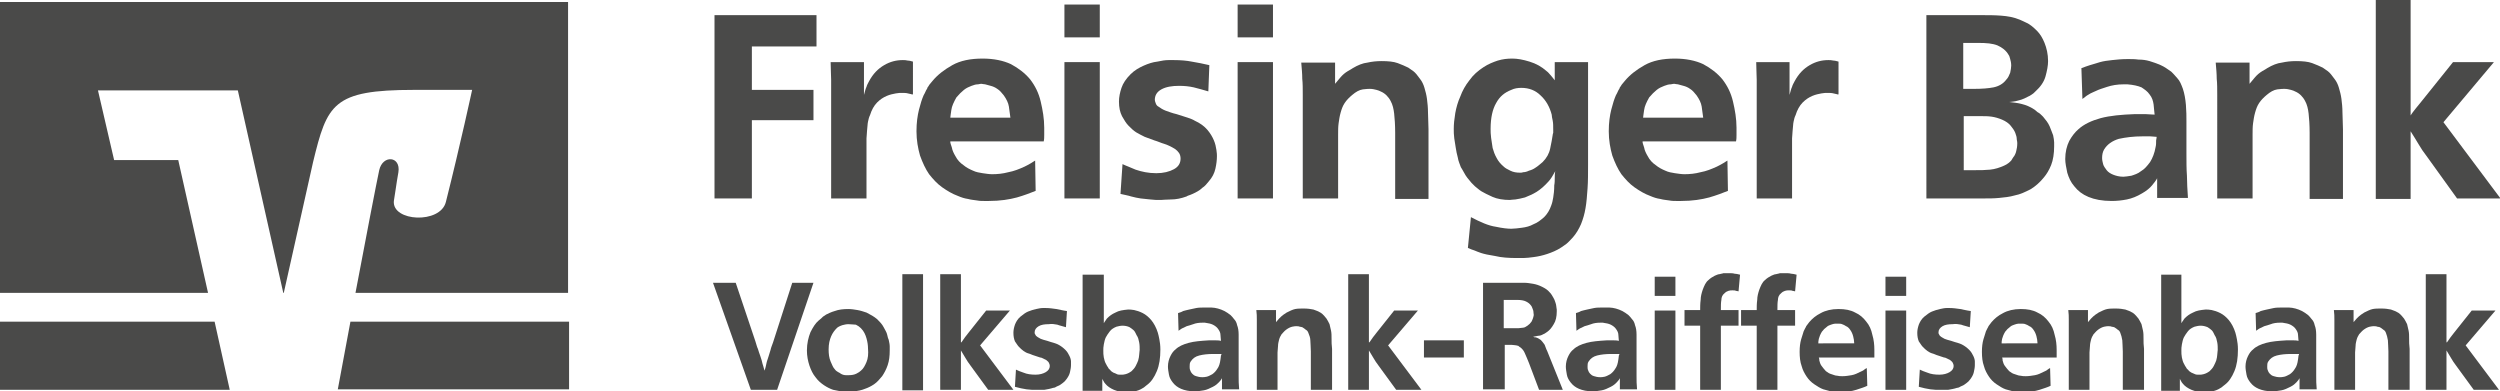
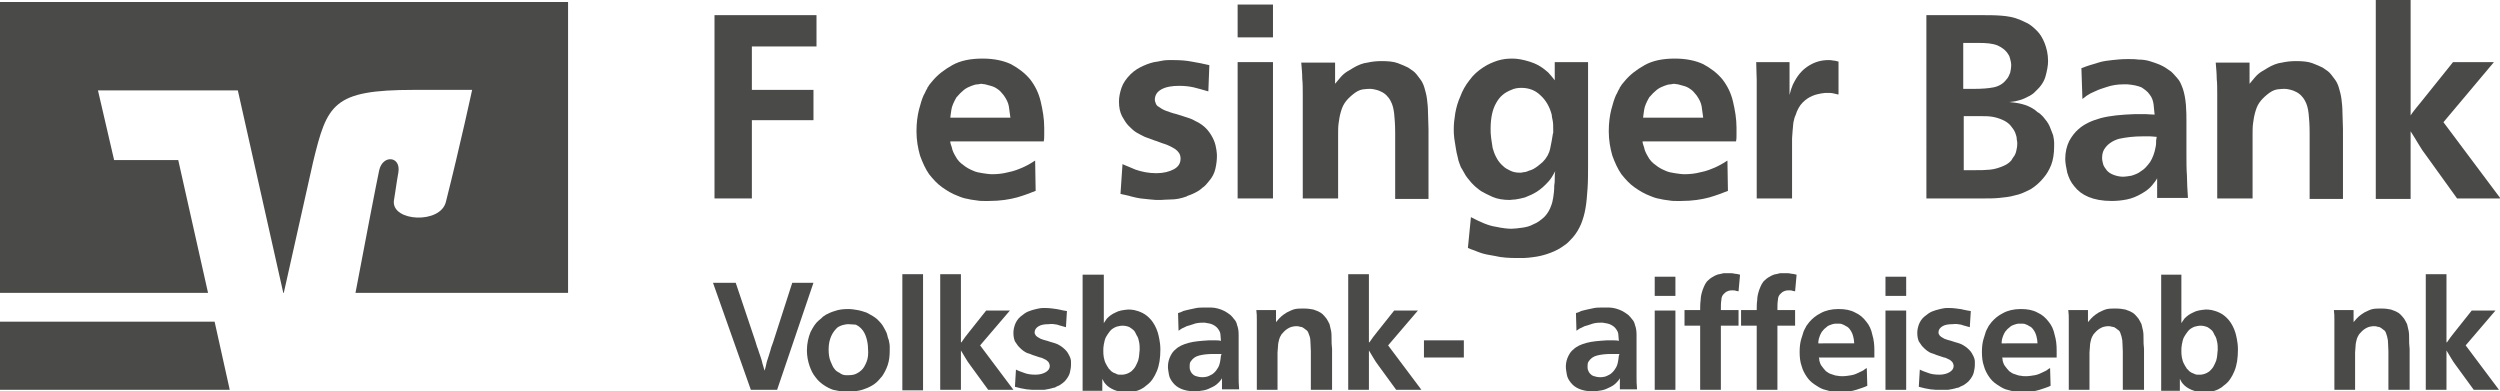
<svg xmlns="http://www.w3.org/2000/svg" x="0px" y="0px" viewBox="0 0 495.1 77.5" style="enable-background:new 0 0 495.1 77.5;" xml:space="preserve">
  <style type="text/css">	.st0{fill:#4A4A49;}	.st1{fill:none;}</style>
  <g id="Ebene_1">
    <polygon class="st0" points="161.7,3 161.7,9.2 148.9,9.2 148.9,17.8 161.1,17.8 161.1,23.8 148.9,23.8 148.9,39.3 141.5,39.3   141.5,3  " />
    <g>
-       <path class="st0" d="M180.6,18.7c-0.2-0.1-0.5-0.1-0.8-0.2c-0.3-0.1-0.8-0.1-1.3-0.1c-0.2,0-0.6,0-1.1,0.1   c-0.5,0.1-1.1,0.2-1.8,0.5c-0.7,0.3-1.3,0.7-1.9,1.3c-0.6,0.6-1.1,1.5-1.4,2.5c-0.2,0.4-0.3,0.8-0.4,1.3c-0.1,0.4-0.1,1.1-0.2,1.9   c0,0.5-0.1,1-0.1,1.4v1.4v10.5h-7v-20c0-1.3,0-2.5,0-3.5c0-1-0.1-2.2-0.1-3.5h6.6v6.5c0.2-0.7,0.3-1.2,0.5-1.6   c0.1-0.4,0.3-0.7,0.5-1.1c0.8-1.5,1.8-2.5,3-3.2c1.2-0.7,2.4-1,3.7-1c0.3,0,0.6,0,1,0.1c0.3,0,0.6,0.1,1,0.2V18.7z" />
      <path class="st0" d="M200.1,23.3c-0.1-0.8-0.2-1.5-0.3-2.2c-0.1-0.7-0.5-1.5-1-2.2c-0.4-0.5-0.8-1-1.3-1.3   c-0.4-0.3-0.9-0.5-1.3-0.6c-0.4-0.1-0.8-0.2-1.1-0.3c-0.3,0-0.6-0.1-0.7-0.1c-0.1,0-0.3,0-0.7,0.1c-0.4,0-0.8,0.1-1.3,0.3   c-0.5,0.2-1,0.4-1.5,0.8c-0.5,0.4-1,0.9-1.5,1.5c-0.5,0.9-0.9,1.7-1,2.5c-0.1,0.8-0.2,1.3-0.2,1.5H200.1z M188.2,28.2   c0,0.1,0.1,0.4,0.3,1c0.1,0.6,0.4,1.2,0.7,1.7c0.4,0.8,1,1.4,1.6,1.8c0.6,0.5,1.2,0.8,1.9,1.1c0.6,0.3,1.3,0.4,1.9,0.5   c0.7,0.1,1.3,0.2,1.9,0.2c1,0,2.1-0.1,3.2-0.4c1.1-0.2,2.1-0.6,3.2-1.1c0.4-0.2,0.8-0.4,1.3-0.7c0.4-0.3,0.7-0.4,0.8-0.5l0.1,6   c-1,0.4-2.3,0.9-3.7,1.3c-1.5,0.4-3.3,0.7-5.6,0.7h-0.9c-0.4,0-0.9,0-1.4-0.1c-0.5-0.1-1.1-0.1-1.8-0.3c-0.7-0.1-1.3-0.3-2-0.6   c-1.1-0.4-2.1-1-3.1-1.7c-1-0.7-1.8-1.6-2.6-2.6c-0.7-1-1.3-2.3-1.8-3.7c-0.4-1.4-0.7-3-0.7-4.8c0-1.7,0.2-3.1,0.5-4.3   c0.3-1.2,0.6-2.1,0.9-2.8c0.2-0.3,0.3-0.6,0.5-1c0.2-0.3,0.3-0.5,0.3-0.6c0.2-0.2,0.3-0.5,0.5-0.7c0.2-0.2,0.3-0.4,0.5-0.6   c1-1.2,2.3-2.2,3.9-3.1s3.6-1.3,6-1.3c2.2,0,4.1,0.4,5.6,1.1c1.5,0.8,2.8,1.8,3.8,3c1,1.3,1.7,2.7,2.1,4.4   c0.4,1.7,0.7,3.4,0.7,5.2v1.4c0,0.4,0,0.9-0.1,1.3H188.2z" />
-       <path class="st0" d="M217.8,39.3h-7V12.3h7V39.3z M217.8,7.4h-7V0.9h7V7.4z" />
      <path class="st0" d="M239.3,18.1c-1.1-0.3-2-0.6-2.9-0.8c-0.9-0.2-1.8-0.3-2.9-0.3c-1.4,0-2.6,0.2-3.5,0.7   c-0.9,0.5-1.3,1.2-1.3,2.1c0,0.2,0.1,0.4,0.2,0.7c0.1,0.3,0.3,0.5,0.5,0.6c0.4,0.3,0.9,0.6,1.4,0.8c0.6,0.2,1.3,0.5,2.2,0.7   c0.9,0.3,1.6,0.5,2.2,0.7c0.6,0.2,1.1,0.4,1.4,0.6c1.1,0.5,1.9,1.1,2.5,1.8c0.6,0.7,1,1.4,1.3,2.1c0.3,0.7,0.4,1.3,0.5,1.9   c0.1,0.6,0.1,1,0.1,1.2c0,0.8-0.1,1.6-0.3,2.5c-0.2,0.9-0.6,1.7-1.3,2.5c-0.4,0.5-0.8,1-1.3,1.3c-0.4,0.4-0.9,0.7-1.3,0.9   c-0.4,0.2-0.8,0.4-1.1,0.5c-0.3,0.1-0.6,0.2-0.7,0.3c-1.1,0.4-2.1,0.6-3.1,0.6c-1,0-1.7,0.1-2,0.1c-0.8,0-1.4,0-2.1-0.1   c-0.6-0.1-1.3-0.1-1.9-0.2c-0.6-0.1-1.2-0.2-1.9-0.4c-0.6-0.2-1.3-0.3-2.1-0.5l0.4-5.9c0.6,0.3,1.5,0.6,2.6,1.1   c1.2,0.4,2.5,0.7,4.1,0.7c1.4,0,2.6-0.3,3.5-0.8c0.9-0.5,1.3-1.2,1.3-2.1c0-0.4-0.1-0.8-0.3-1.1c-0.2-0.3-0.5-0.6-0.8-0.8   c-0.3-0.2-0.7-0.4-1.1-0.6c-0.4-0.2-0.7-0.3-1-0.4c-0.7-0.2-1.3-0.5-2-0.7c-0.6-0.2-1.3-0.5-1.9-0.7c-0.6-0.3-1.2-0.6-1.7-0.9   c-0.5-0.3-1-0.8-1.5-1.3c-0.5-0.5-0.9-1.2-1.3-1.9c-0.4-0.8-0.6-1.7-0.6-2.9c0-0.9,0.2-1.8,0.5-2.7c0.3-0.9,0.9-1.8,1.8-2.7   c0.8-0.8,1.7-1.3,2.6-1.7c0.9-0.4,1.8-0.7,2.7-0.8c0.9-0.2,1.6-0.3,2.2-0.3c0.6,0,1,0,1.1,0c1.3,0,2.5,0.1,3.5,0.3   c1.1,0.2,2.3,0.4,3.5,0.7L239.3,18.1z" />
      <path class="st0" d="M252.1,39.3h-7V12.3h7V39.3z M252.1,7.4h-7V0.9h7V7.4z" />
      <path class="st0" d="M276.3,39.3v-13c0-1.6-0.1-2.9-0.2-3.8c-0.1-0.9-0.3-1.8-0.7-2.5c-0.2-0.4-0.5-0.8-0.8-1.1   c-0.3-0.3-0.7-0.6-1.2-0.8c-0.2-0.1-0.4-0.2-0.8-0.3c-0.4-0.1-0.8-0.2-1.3-0.2c-0.2,0-0.7,0-1.4,0.1c-0.7,0.1-1.4,0.5-2.1,1.1   c-0.6,0.5-1.1,1-1.5,1.6c-0.4,0.6-0.6,1.2-0.8,1.9c-0.2,0.7-0.3,1.4-0.4,2.1c-0.1,0.7-0.1,1.5-0.1,2.3v12.6h-7V18.8   c0-1.2,0-2.3-0.1-3.2c0-1-0.1-2-0.2-3.2h6.7v4.2c0.3-0.4,0.7-0.8,1-1.2c0.5-0.6,1-1,1.5-1.3c0.5-0.3,0.9-0.5,1-0.6   c1-0.6,2-1,2.9-1.1c0.9-0.2,1.8-0.3,2.8-0.3c1.3,0,2.4,0.1,3.2,0.4c0.8,0.3,1.5,0.6,2.1,0.9c0.3,0.2,0.6,0.4,1,0.7   c0.4,0.3,0.8,0.8,1.3,1.5c0.4,0.5,0.7,1.1,0.9,1.8c0.2,0.7,0.4,1.4,0.5,2.2c0.1,0.8,0.2,1.7,0.2,2.7c0,1,0.1,2.1,0.1,3.3v13.8   H276.3z" />
      <path class="st0" d="M301.3,17.4c-0.7,0-1.4,0.1-2,0.4c-1.3,0.5-2.3,1.3-3,2.6c-0.7,1.2-1.1,2.9-1.1,5.1c0,0.5,0,1.1,0.1,1.8   c0.1,0.7,0.2,1.3,0.3,2c0.2,0.7,0.4,1.3,0.8,2c0.3,0.6,0.8,1.2,1.4,1.7c0.3,0.3,0.7,0.5,1.3,0.8c0.6,0.3,1.2,0.4,2,0.4   c0.1,0,0.3,0,0.6-0.1c0.3,0,0.7-0.1,1.1-0.3c0.4-0.1,0.9-0.3,1.3-0.6c0.5-0.3,0.9-0.7,1.4-1.1c0.8-0.8,1.3-1.7,1.5-2.7   c0.2-1,0.4-1.9,0.5-2.7c0-0.2,0.1-0.3,0.1-0.4v-0.5c0-0.8,0-1.4-0.1-1.9c-0.1-0.5-0.2-0.9-0.2-1.2c-0.4-1.5-1.1-2.8-2.2-3.8   C304.1,17.9,302.8,17.4,301.3,17.4 M307.8,12.3h6.7v20.2c0,1.8,0,3.4-0.1,4.8c-0.1,1.4-0.2,2.8-0.4,3.9c-0.2,1.2-0.5,2.2-0.9,3.2   c-0.4,0.9-0.9,1.8-1.6,2.6c-0.5,0.5-0.9,1-1.3,1.3c-0.4,0.3-0.7,0.5-1,0.7c-0.9,0.6-1.9,1-2.8,1.3c-0.9,0.3-1.8,0.5-2.6,0.6   c-0.8,0.1-1.5,0.2-2.1,0.2c-0.6,0-1,0-1.3,0c-1.6,0-3.1-0.1-4.3-0.4c-1.3-0.2-2.2-0.4-2.8-0.6c-0.5-0.2-0.9-0.3-1.3-0.5   c-0.4-0.1-0.8-0.3-1.3-0.5l0.6-6.1c1.9,1,3.5,1.7,4.9,1.9c1.4,0.3,2.4,0.4,3.1,0.4c0.6,0,1.3-0.1,2.1-0.2c0.8-0.1,1.6-0.3,2.3-0.7   c0.8-0.3,1.4-0.8,2.1-1.4c0.6-0.6,1.1-1.4,1.4-2.3c0.2-0.5,0.3-1,0.4-1.6c0.1-0.6,0.2-1.4,0.2-2.4c0.1-0.5,0.1-1,0.1-1.4   c0-0.4,0-0.9,0.1-1.4c-0.3,0.5-0.5,0.9-0.7,1.2c-0.2,0.3-0.4,0.6-0.6,0.8c-0.8,0.9-1.6,1.6-2.4,2.1c-0.8,0.5-1.6,0.8-2.3,1.1   c-0.7,0.2-1.3,0.3-1.9,0.4c-0.5,0-0.9,0.1-1.1,0.1c-1.3,0-2.5-0.2-3.4-0.6c-0.9-0.4-1.7-0.8-2.2-1.1c-0.5-0.3-0.9-0.7-1.3-1   c-0.3-0.3-0.6-0.6-0.7-0.7c-0.6-0.7-1.1-1.3-1.4-1.9c-0.3-0.6-0.6-1-0.7-1.2c-0.2-0.6-0.5-1.2-0.6-1.9c-0.2-0.7-0.3-1.3-0.4-1.9   c-0.1-0.6-0.2-1.2-0.3-1.9c-0.1-0.7-0.1-1.3-0.1-1.9c0-0.9,0.1-1.9,0.3-3.1c0.2-1.1,0.5-2.2,1-3.3c0.4-1.1,1-2.2,1.8-3.2   c0.7-1,1.7-1.9,2.8-2.6c0.9-0.6,1.9-1,2.8-1.3c1-0.3,1.9-0.4,2.9-0.4c1,0,2.1,0.2,3.4,0.6c1.3,0.4,2.4,1,3.4,1.9   c0.3,0.2,0.5,0.5,0.7,0.7c0.2,0.2,0.5,0.6,0.9,1.1V12.3z" />
      <path class="st0" d="M337.3,23.3c-0.1-0.8-0.2-1.5-0.3-2.2c-0.1-0.7-0.5-1.5-1-2.2c-0.4-0.5-0.8-1-1.3-1.3   c-0.4-0.3-0.9-0.5-1.3-0.6c-0.4-0.1-0.8-0.2-1.1-0.3c-0.3,0-0.6-0.1-0.7-0.1c-0.1,0-0.3,0-0.7,0.1c-0.4,0-0.8,0.1-1.3,0.3   c-0.5,0.2-1,0.4-1.5,0.8c-0.5,0.4-1,0.9-1.5,1.5c-0.5,0.9-0.9,1.7-1,2.5c-0.1,0.8-0.2,1.3-0.2,1.5H337.3z M325.3,28.2   c0,0.1,0.1,0.4,0.3,1c0.1,0.6,0.4,1.2,0.7,1.7c0.4,0.8,1,1.4,1.6,1.8c0.6,0.5,1.2,0.8,1.9,1.1c0.6,0.3,1.3,0.4,1.9,0.5   c0.7,0.1,1.3,0.2,1.9,0.2c1,0,2.1-0.1,3.2-0.4c1.1-0.2,2.1-0.6,3.2-1.1c0.4-0.2,0.8-0.4,1.3-0.7c0.4-0.3,0.7-0.4,0.8-0.5l0.1,6   c-1,0.4-2.3,0.9-3.7,1.3c-1.5,0.4-3.3,0.7-5.6,0.7h-0.9c-0.4,0-0.9,0-1.4-0.1c-0.5-0.1-1.1-0.1-1.8-0.3c-0.7-0.1-1.3-0.3-2-0.6   c-1.1-0.4-2.1-1-3.1-1.7c-1-0.7-1.8-1.6-2.6-2.6c-0.7-1-1.3-2.3-1.8-3.7c-0.4-1.4-0.7-3-0.7-4.8c0-1.7,0.2-3.1,0.5-4.3   c0.3-1.2,0.6-2.1,0.9-2.8c0.2-0.3,0.3-0.6,0.5-1c0.2-0.3,0.3-0.5,0.3-0.6c0.2-0.2,0.3-0.5,0.5-0.7c0.2-0.2,0.3-0.4,0.5-0.6   c1-1.2,2.3-2.2,3.9-3.1c1.6-0.9,3.6-1.3,6-1.3c2.2,0,4.1,0.4,5.6,1.1c1.5,0.8,2.8,1.8,3.8,3c1,1.3,1.7,2.7,2.1,4.4   c0.4,1.7,0.7,3.4,0.7,5.2v1.4c0,0.4,0,0.9-0.1,1.3H325.3z" />
      <path class="st0" d="M363.9,18.7c-0.2-0.1-0.5-0.1-0.8-0.2c-0.3-0.1-0.8-0.1-1.3-0.1c-0.2,0-0.6,0-1.1,0.1   c-0.5,0.1-1.1,0.2-1.8,0.5c-0.7,0.3-1.3,0.7-1.9,1.3c-0.6,0.6-1.1,1.5-1.4,2.5c-0.2,0.4-0.3,0.8-0.4,1.3c-0.1,0.4-0.1,1.1-0.2,1.9   c0,0.5-0.1,1-0.1,1.4v1.4v10.5h-7v-20c0-1.3,0-2.5,0-3.5c0-1-0.1-2.2-0.1-3.5h6.6v6.5c0.2-0.7,0.3-1.2,0.5-1.6   c0.1-0.4,0.3-0.7,0.5-1.1c0.8-1.5,1.8-2.5,3-3.2c1.2-0.7,2.4-1,3.7-1c0.3,0,0.6,0,1,0.1c0.3,0,0.6,0.1,1,0.2V18.7z" />
      <path class="st0" d="M388.7,33.7c0.4,0,0.7,0,1.1,0c0.3,0,0.7,0,1.1,0h0.4c0.9,0,1.8,0,2.8-0.1c1-0.1,1.9-0.4,2.8-0.8   c0.7-0.3,1.1-0.7,1.4-1c0.2-0.3,0.4-0.7,0.6-0.9c0.1-0.2,0.3-0.5,0.4-1c0.1-0.4,0.2-0.9,0.2-1.5c0-0.1,0-0.4-0.1-0.8   c0-0.4-0.1-0.8-0.3-1.3c-0.2-0.5-0.5-0.9-0.9-1.4c-0.4-0.5-1-0.9-1.7-1.2c-0.7-0.3-1.4-0.5-2.1-0.6c-0.7-0.1-1.4-0.1-2.1-0.1h-3.4   V33.7z M388.7,17.6c0.4,0,0.7,0,1.1,0c0.3,0,0.7,0,1.1,0c1.6,0,2.9-0.1,3.9-0.3c1-0.2,1.9-0.7,2.5-1.5c0.4-0.4,0.6-0.9,0.8-1.4   c0.1-0.5,0.2-1,0.2-1.4c0-0.5-0.1-1-0.2-1.3c-0.1-0.4-0.2-0.7-0.3-0.8c-0.5-0.9-1.3-1.5-2.2-1.9c-1-0.4-2.2-0.5-3.8-0.5   c-0.5,0-1,0-1.5,0c-0.4,0-0.9,0-1.5,0V17.6z M392.6,3c1.2,0,2.4,0,3.7,0.1c1.3,0.1,2.5,0.3,3.7,0.8c0.2,0.1,0.7,0.3,1.3,0.6   c0.7,0.3,1.4,0.9,2.1,1.6c0.6,0.6,1.1,1.4,1.5,2.4c0.4,1,0.7,2.2,0.7,3.6c0,0.9-0.2,1.9-0.5,3c-0.3,1.1-1,2.1-2,3   c-0.3,0.3-0.5,0.5-0.7,0.6c-0.2,0.1-0.4,0.3-0.7,0.4c-0.2,0.1-0.4,0.2-0.8,0.4c-0.4,0.2-0.8,0.3-1.2,0.4c-0.4,0.1-0.7,0.2-0.9,0.2   c-0.2,0-0.5,0.1-0.9,0.1c0.9,0.1,1.8,0.2,2.5,0.4c0.8,0.2,1.6,0.5,2.5,1.1c0.1,0.1,0.3,0.2,0.6,0.5c0.4,0.2,0.7,0.5,1.1,0.9   c0.5,0.6,1,1.2,1.3,1.9c0.3,0.7,0.5,1.3,0.7,1.8c0.1,0.5,0.2,1,0.2,1.4c0,0.4,0,0.7,0,0.8c0,1.4-0.2,2.7-0.6,3.7   c-0.4,1-0.9,1.8-1.4,2.4c-0.8,1-1.7,1.8-2.7,2.4c-1,0.5-2,1-3.1,1.2c-1,0.3-2.1,0.4-3.1,0.5c-1,0.1-2,0.1-2.8,0.1h-11.6V3H392.6z" />
      <path class="st0" d="M427.1,27.1c-0.4,0-0.9-0.1-1.3-0.1c-0.4,0-0.9,0-1.4,0c-1.9,0-3.4,0.2-4.8,0.5c-1.3,0.4-2.3,1.1-2.9,2.1   c-0.3,0.5-0.4,1.1-0.4,1.7c0,0.4,0.1,0.8,0.2,1.2c0.1,0.4,0.4,0.8,0.7,1.2c0.3,0.4,0.8,0.7,1.3,0.9c0.5,0.2,1.2,0.4,2,0.4   c0.4,0,0.9-0.1,1.6-0.2c0.6-0.2,1.3-0.4,1.9-0.9c0.7-0.4,1.2-1,1.8-1.8c0.5-0.8,0.9-1.8,1.1-3c0.1-0.4,0.1-0.8,0.1-1.3   C427.1,27.4,427.1,27.1,427.1,27.1 M427.2,39.3v-4c-0.2,0.4-0.5,0.8-1,1.4c-0.4,0.5-1.1,1.1-2,1.6c-1,0.6-2,1-3,1.2   c-1,0.2-2,0.3-3,0.3c-1.9,0-3.4-0.3-4.6-0.8c-1.2-0.5-2.1-1.2-2.8-2.1c-0.7-0.8-1.1-1.7-1.4-2.7c-0.2-1-0.4-1.9-0.4-2.7   c0-1.4,0.3-2.6,0.8-3.6c0.5-0.9,1.1-1.7,1.8-2.3c1.1-1,2.6-1.7,4.4-2.2c1.9-0.5,4.1-0.7,6.8-0.8h0.3c0.7,0,1.3,0,1.8,0   c0.5,0,1.1,0.1,1.8,0.1c-0.1-0.6-0.1-1.3-0.2-2c-0.1-0.7-0.3-1.4-0.8-2c-0.4-0.6-1-1-1.6-1.4c-0.7-0.3-1.6-0.5-2.8-0.6h-0.7   c-1.3,0-2.4,0.2-3.3,0.5c-0.9,0.3-1.6,0.5-2.2,0.8c-0.3,0.1-0.6,0.3-1.1,0.5c-0.4,0.2-1,0.6-1.6,1.1l-0.2-6.1   c0.5-0.2,1.1-0.4,1.7-0.6c0.6-0.2,1.3-0.4,2-0.6c0.7-0.2,1.5-0.3,2.4-0.4c0.9-0.1,1.9-0.2,3.1-0.2c0.7,0,1.4,0,2.1,0.1   c0.8,0,1.5,0.1,2.2,0.3c0.7,0.2,1.5,0.5,2.2,0.8c0.7,0.3,1.4,0.8,2.1,1.3c0.3,0.3,0.7,0.7,1.2,1.3c0.5,0.5,0.8,1.3,1.1,2.1   c0.3,0.9,0.5,2,0.6,3.2c0.1,1.2,0.1,2.3,0.1,3.2v6.4c0,1.6,0,3.1,0.1,4.4c0,1.3,0.1,2.8,0.2,4.4H427.2z" />
      <path class="st0" d="M457.4,39.3v-13c0-1.6-0.1-2.9-0.2-3.8c-0.1-0.9-0.3-1.8-0.7-2.5c-0.2-0.4-0.5-0.8-0.8-1.1   c-0.3-0.3-0.7-0.6-1.2-0.8c-0.2-0.1-0.4-0.2-0.8-0.3c-0.4-0.1-0.8-0.2-1.3-0.2c-0.2,0-0.7,0-1.4,0.1c-0.7,0.1-1.4,0.5-2.1,1.1   c-0.6,0.5-1.1,1-1.5,1.6c-0.4,0.6-0.6,1.2-0.8,1.9c-0.2,0.7-0.3,1.4-0.4,2.1c-0.1,0.7-0.1,1.5-0.1,2.3v12.6h-7V18.8   c0-1.2,0-2.3-0.1-3.2c0-1-0.1-2-0.2-3.2h6.7v4.2c0.3-0.4,0.7-0.8,1-1.2c0.5-0.6,1-1,1.5-1.3c0.5-0.3,0.9-0.5,1-0.6   c1-0.6,2-1,2.9-1.1c0.9-0.2,1.8-0.3,2.8-0.3c1.3,0,2.4,0.1,3.2,0.4c0.8,0.3,1.5,0.6,2.1,0.9c0.3,0.2,0.6,0.4,1,0.7   c0.4,0.3,0.8,0.8,1.3,1.5c0.4,0.5,0.7,1.1,0.9,1.8c0.2,0.7,0.4,1.4,0.5,2.2c0.1,0.8,0.2,1.7,0.2,2.7c0,1,0.1,2.1,0.1,3.3v13.8   H457.4z" />
      <path class="st0" d="M477.2,23.2c0.4-0.7,0.8-1.2,1.2-1.7c0.4-0.5,0.8-1,1.3-1.6l6.1-7.6h8.1l-10,11.9l11.3,15.1h-8.6l-5.9-8.2   c-0.7-0.9-1.3-1.8-1.7-2.5c-0.5-0.8-1-1.7-1.6-2.6v13.4h-6.9V0h6.9V23.2z" />
      <polygon class="st1" points="56.2,58 56.1,58 56.2,58.2   " />
      <g>
        <polygon class="st1" points="56.2,58 56.1,58 56.2,58.2    " />
        <path class="st0" d="M0,0.4V58h41.2l-5.9-26.3l-12.7,0l-3.2-13.8l27.7,0L56.1,58h0.1L62,32.1c2.8-11.5,3.9-14.3,20-14.3    c3.5,0,11.5,0,11.5,0S91.2,28.5,88.3,40c-1.1,4.4-10.7,3.9-10.3-0.2c0.1-0.4,0.5-3.5,0.9-5.7c0.5-3.2-3.1-3.5-3.8-0.4    c-0.5,2.3-2.7,13.7-4.7,24.3h42.1V0.4H0z" />
      </g>
      <g>
        <polygon class="st0" points="0,63.7 0,77.2 45.5,77.2 42.5,63.7    " />
-         <path class="st0" d="M69.4,63.7c-1.4,7.5-2.5,13.4-2.5,13.4h45.8V63.7H69.4z" />
      </g>
      <path class="st0" d="M149.6,67.6c0.2,0.6,0.3,1.1,0.5,1.5c0.1,0.4,0.3,0.9,0.5,1.5c0.2,0.5,0.3,1,0.4,1.4c0.1,0.4,0.3,0.9,0.4,1.4   c0.2-0.5,0.3-1,0.4-1.5c0.1-0.5,0.3-0.9,0.4-1.3c0.1-0.4,0.3-0.9,0.4-1.3c0.1-0.5,0.3-0.9,0.5-1.5l3.8-11.8h4.2l-7.2,21.2h-5.2   L141.2,56h4.5L149.6,67.6z" />
      <path class="st0" d="M168,64.2c-0.4,0-0.8,0.1-1.2,0.2c-0.3,0.1-0.5,0.2-0.7,0.3c-0.2,0.1-0.3,0.2-0.4,0.3   c-0.4,0.4-0.8,0.9-1.1,1.6c-0.3,0.7-0.5,1.5-0.5,2.6c0,0.9,0.1,1.7,0.4,2.4c0.3,0.7,0.5,1.2,0.8,1.5c0.2,0.3,0.5,0.5,0.7,0.6   c0.2,0.1,0.4,0.2,0.5,0.3c0.3,0.2,0.7,0.3,1,0.3s0.5,0,0.6,0c0.6,0,1.1-0.1,1.5-0.3c0.4-0.2,0.7-0.4,0.9-0.6   c0.5-0.4,0.8-1,1.1-1.7c0.3-0.7,0.4-1.6,0.3-2.7c0-0.6-0.1-1.3-0.3-2c-0.2-0.7-0.5-1.4-1.1-2c-0.3-0.3-0.6-0.5-1-0.7   C169.1,64.3,168.6,64.2,168,64.2 M168,61.2c0.6,0,1.2,0.1,1.8,0.2c0.6,0.1,1.2,0.3,1.8,0.5c0.8,0.4,1.5,0.8,2.1,1.3   c0.5,0.5,1,1,1.3,1.6s0.6,1,0.7,1.5c0.1,0.5,0.2,0.8,0.3,1c0.1,0.5,0.2,0.9,0.2,1.3c0,0.4,0,0.7,0,0.8c0,1.1-0.1,2-0.4,2.9   c-0.3,0.9-0.7,1.6-1.1,2.2c-0.5,0.6-1,1.2-1.6,1.6c-0.6,0.4-1.2,0.7-1.8,0.9c-0.7,0.3-1.4,0.4-2,0.5c-0.6,0-1,0.1-1.3,0.1   c-0.5,0-1,0-1.5-0.1c-0.5-0.1-1-0.2-1.5-0.3c-0.6-0.2-1.2-0.5-1.8-0.9c-0.6-0.4-1.2-0.9-1.7-1.6c-0.5-0.6-0.9-1.4-1.2-2.3   c-0.3-0.9-0.5-1.9-0.5-3c0-1.4,0.3-2.6,0.7-3.6c0.5-1,1-1.8,1.6-2.3c0.4-0.3,0.7-0.6,0.9-0.8c0.3-0.2,0.5-0.3,0.6-0.4   c0.4-0.2,1-0.5,1.7-0.7C166.1,61.3,167,61.2,168,61.2" />
      <rect x="178.7" y="54.3" class="st0" width="4.1" height="23" />
      <path class="st0" d="M190.4,67.8c0.3-0.4,0.5-0.7,0.7-1c0.2-0.3,0.5-0.6,0.7-0.9l3.5-4.4h4.7l-5.9,6.9l6.6,8.8h-5l-3.5-4.8   c-0.4-0.5-0.7-1-1-1.5c-0.3-0.5-0.6-1-0.9-1.5v7.8h-4.1V54.3h4.1V67.8z" />
      <path class="st0" d="M211.1,64.8c-0.6-0.2-1.2-0.3-1.7-0.5c-0.5-0.1-1.1-0.2-1.7-0.1c-0.8,0-1.5,0.1-2,0.4   c-0.5,0.3-0.8,0.7-0.8,1.2c0,0.1,0,0.3,0.1,0.4c0.1,0.1,0.1,0.3,0.3,0.4c0.2,0.2,0.5,0.3,0.8,0.5c0.3,0.1,0.8,0.3,1.3,0.4   c0.5,0.2,1,0.3,1.3,0.4c0.3,0.1,0.6,0.2,0.8,0.3c0.6,0.3,1.1,0.7,1.5,1.1c0.4,0.4,0.6,0.8,0.8,1.2c0.2,0.4,0.3,0.8,0.3,1.1   c0,0.3,0,0.6,0,0.7c0,0.5-0.1,0.9-0.2,1.4c-0.1,0.5-0.4,1-0.7,1.4c-0.2,0.3-0.5,0.6-0.8,0.8c-0.3,0.2-0.5,0.4-0.8,0.5   c-0.2,0.1-0.5,0.2-0.6,0.3c-0.2,0.1-0.3,0.1-0.4,0.1c-0.6,0.2-1.2,0.3-1.8,0.4c-0.6,0-1,0-1.2,0c-0.4,0-0.8,0-1.2,0   c-0.4,0-0.7-0.1-1.1-0.1c-0.4-0.1-0.7-0.1-1.1-0.2c-0.4-0.1-0.8-0.2-1.2-0.3l0.2-3.4c0.4,0.2,0.9,0.4,1.5,0.6   c0.7,0.3,1.5,0.4,2.4,0.4c0.8,0,1.5-0.2,2-0.5c0.5-0.3,0.8-0.7,0.8-1.2c0-0.3-0.1-0.5-0.2-0.7c-0.1-0.2-0.3-0.3-0.5-0.5   c-0.2-0.1-0.4-0.2-0.6-0.3c-0.2-0.1-0.4-0.2-0.6-0.2c-0.4-0.1-0.8-0.3-1.2-0.4c-0.4-0.1-0.7-0.3-1.1-0.4c-0.4-0.1-0.7-0.3-1-0.5   c-0.3-0.2-0.6-0.5-0.9-0.8c-0.3-0.3-0.5-0.7-0.8-1.1c-0.2-0.5-0.3-1-0.3-1.7c0-0.5,0.1-1,0.3-1.6c0.2-0.5,0.5-1.1,1.1-1.6   c0.5-0.4,1-0.8,1.5-1c0.5-0.2,1.1-0.4,1.6-0.5c0.5-0.1,0.9-0.2,1.3-0.2c0.4,0,0.6,0,0.6,0c0.7,0,1.4,0.1,2.1,0.2   c0.6,0.1,1.3,0.3,2.1,0.4L211.1,64.8z" />
      <path class="st0" d="M222.3,64.5c-0.4,0-0.8,0.1-1.2,0.2c-0.5,0.2-1,0.5-1.3,0.9c-0.3,0.4-0.6,0.8-0.8,1.2   c-0.2,0.4-0.3,0.9-0.4,1.4c-0.1,0.5-0.1,0.9-0.1,1.2c0,0.5,0,0.9,0.1,1.4c0.1,0.5,0.2,0.9,0.5,1.4c0.1,0.2,0.2,0.4,0.3,0.5   c0.1,0.2,0.2,0.4,0.4,0.5c0.2,0.3,0.5,0.5,0.7,0.6c0.3,0.1,0.5,0.2,0.7,0.3c0.2,0.1,0.4,0.1,0.6,0.1h0.4c0.1,0,0.4,0,0.7-0.1   c0.4-0.1,0.8-0.3,1.2-0.6c0.3-0.3,0.6-0.6,0.8-1c0.2-0.4,0.4-0.8,0.5-1.1c0.1-0.4,0.2-0.8,0.2-1.1c0-0.4,0.1-0.7,0.1-1   c0-0.5,0-1-0.1-1.5c-0.1-0.5-0.2-1-0.5-1.4c-0.1-0.2-0.2-0.4-0.3-0.6c-0.1-0.2-0.2-0.3-0.3-0.4c-0.2-0.2-0.5-0.4-0.8-0.6   C223.3,64.6,222.8,64.5,222.3,64.5 M218.6,54.3v9.7c0.2-0.3,0.3-0.5,0.4-0.6c0.1-0.2,0.2-0.3,0.3-0.4c0.4-0.4,0.9-0.8,1.6-1.1   c0.7-0.4,1.5-0.5,2.5-0.6c0.3,0,0.7,0,1.2,0.1c0.5,0.1,1.1,0.3,1.7,0.6c0.6,0.3,1.2,0.8,1.7,1.4c0.5,0.6,1,1.5,1.3,2.5   c0.1,0.3,0.2,0.8,0.3,1.3c0.1,0.5,0.2,1.2,0.2,2c0,1.7-0.2,3.1-0.7,4.3c-0.5,1.2-1.1,2.1-1.9,2.7c-0.1,0.1-0.3,0.2-0.5,0.4   c-0.2,0.2-0.5,0.3-0.8,0.5c-0.6,0.3-1.1,0.4-1.7,0.5c-0.5,0.1-0.9,0.1-1,0.1c-1,0-1.9-0.2-2.6-0.5c-0.7-0.3-1.3-0.7-1.7-1.2   c-0.2-0.2-0.3-0.4-0.4-0.6c-0.1-0.2-0.2-0.3-0.2-0.4v2.4h-3.9v-23H218.6z" />
      <path class="st0" d="M241.9,70.1c-0.3,0-0.5,0-0.8,0c-0.2,0-0.5,0-0.8,0c-1.1,0-2,0.1-2.8,0.3c-0.8,0.2-1.3,0.6-1.7,1.2   c-0.2,0.3-0.2,0.6-0.2,1c0,0.2,0,0.5,0.1,0.7c0.1,0.3,0.2,0.5,0.4,0.7c0.2,0.2,0.4,0.4,0.8,0.5c0.3,0.1,0.7,0.2,1.2,0.2   c0.2,0,0.5,0,0.9-0.1c0.4-0.1,0.7-0.3,1.1-0.5c0.4-0.3,0.7-0.6,1-1.1c0.3-0.4,0.5-1,0.6-1.8c0-0.2,0.1-0.5,0.1-0.8   C241.9,70.3,241.9,70.1,241.9,70.1 M242,77.2v-2.3c-0.1,0.2-0.3,0.5-0.6,0.8c-0.3,0.3-0.6,0.6-1.2,0.9c-0.6,0.3-1.2,0.6-1.8,0.7   c-0.6,0.1-1.2,0.2-1.8,0.2c-1.1,0-2-0.2-2.7-0.5c-0.7-0.3-1.2-0.7-1.6-1.2c-0.4-0.5-0.7-1-0.8-1.6c-0.1-0.6-0.2-1.1-0.2-1.6   c0-0.8,0.2-1.5,0.5-2.1c0.3-0.6,0.6-1,1-1.3c0.6-0.6,1.5-1,2.6-1.3c1.1-0.3,2.4-0.4,4-0.5h0.2c0.4,0,0.8,0,1.1,0   c0.3,0,0.7,0,1.1,0.1c0-0.4-0.1-0.7-0.1-1.2c0-0.4-0.2-0.8-0.5-1.2c-0.2-0.3-0.6-0.6-1-0.8c-0.4-0.2-0.9-0.3-1.6-0.4h-0.4   c-0.8,0-1.4,0.1-1.9,0.3s-1,0.3-1.3,0.4c-0.2,0.1-0.4,0.2-0.6,0.3c-0.3,0.1-0.6,0.3-1,0.6l-0.1-3.5c0.3-0.1,0.7-0.2,1-0.4   c0.4-0.1,0.7-0.2,1.2-0.3c0.4-0.1,0.9-0.2,1.4-0.3c0.5-0.1,1.1-0.1,1.8-0.1c0.4,0,0.8,0,1.2,0c0.4,0,0.9,0.1,1.3,0.2   c0.4,0.1,0.9,0.3,1.3,0.5c0.4,0.2,0.8,0.5,1.2,0.8c0.2,0.2,0.4,0.4,0.7,0.8c0.3,0.3,0.5,0.7,0.6,1.2c0.2,0.5,0.3,1.1,0.3,1.9   c0,0.7,0,1.3,0,1.9v3.7c0,0.9,0,1.8,0,2.6c0,0.8,0,1.6,0.1,2.6H242z" />
      <path class="st0" d="M259.6,77.2v-7.6c0-0.9-0.1-1.7-0.1-2.2s-0.2-1-0.4-1.5c-0.1-0.3-0.3-0.5-0.5-0.6c-0.2-0.2-0.4-0.3-0.7-0.5   c-0.1,0-0.3-0.1-0.5-0.1c-0.2-0.1-0.5-0.1-0.7-0.1c-0.1,0-0.4,0-0.8,0.1c-0.4,0.1-0.8,0.3-1.2,0.6c-0.4,0.3-0.6,0.6-0.9,0.9   c-0.2,0.3-0.4,0.7-0.5,1.1c-0.1,0.4-0.2,0.8-0.2,1.2c0,0.4-0.1,0.9-0.1,1.3v7.4h-4.1v-12c0-0.7,0-1.3,0-1.9c0-0.6,0-1.2-0.1-1.9   h3.9v2.4c0.2-0.2,0.4-0.5,0.6-0.7c0.3-0.3,0.6-0.6,0.9-0.8c0.3-0.2,0.5-0.3,0.6-0.4c0.6-0.3,1.2-0.6,1.7-0.7   c0.5-0.1,1.1-0.1,1.7-0.1c0.8,0,1.4,0.1,1.9,0.2c0.5,0.2,0.9,0.3,1.2,0.5c0.2,0.1,0.4,0.2,0.6,0.4c0.2,0.2,0.5,0.5,0.8,0.9   c0.2,0.3,0.4,0.7,0.6,1.1c0.1,0.4,0.2,0.8,0.3,1.3c0.1,0.5,0.1,1,0.1,1.6c0,0.6,0,1.2,0.1,2v8.1H259.6z" />
      <path class="st0" d="M271.2,67.8c0.3-0.4,0.5-0.7,0.7-1c0.2-0.3,0.5-0.6,0.7-0.9l3.5-4.4h4.7l-5.9,6.9l6.6,8.8h-5l-3.5-4.8   c-0.4-0.5-0.7-1-1-1.5c-0.3-0.5-0.6-1-0.9-1.5v7.8h-4.1V54.3h4.1V67.8z" />
      <rect x="282" y="67.4" class="st0" width="7.9" height="3.4" />
-       <path class="st0" d="M297.8,65c0.3,0,0.7,0,1,0h1c0.3,0,0.5,0,0.9,0c0.3,0,0.6-0.1,0.9-0.1s0.6-0.2,0.9-0.4   c0.3-0.2,0.6-0.5,0.8-0.8c0.1-0.2,0.2-0.4,0.3-0.7c0.1-0.3,0.2-0.6,0.1-1c0-0.4-0.1-0.7-0.2-0.9c-0.1-0.3-0.2-0.5-0.3-0.6   c-0.3-0.4-0.6-0.6-1-0.8c-0.4-0.2-1-0.3-1.6-0.3c-0.2,0-0.3,0-0.4,0c-0.1,0-0.2,0-0.4,0h-2V65z M309.5,77.2h-4.7l-2-5.3   c-0.3-0.8-0.6-1.4-0.8-1.9c-0.2-0.5-0.5-0.9-0.9-1.2c-0.2-0.1-0.3-0.2-0.4-0.3c-0.1,0-0.3-0.1-0.4-0.1c-0.2,0-0.5-0.1-0.9-0.1   c-0.4,0-0.9,0-1.4,0v8.8h-4.3V56h6.5c0.5,0,1,0,1.6,0c0.6,0,1.2,0.1,1.8,0.2c0.6,0.1,1.2,0.3,1.8,0.6c0.6,0.3,1.1,0.6,1.5,1.1   c0.1,0.1,0.3,0.3,0.4,0.5c0.1,0.2,0.2,0.3,0.3,0.5c0.2,0.3,0.3,0.6,0.4,0.9c0.1,0.3,0.2,0.6,0.2,0.8c0,0.3,0.1,0.5,0.1,0.7   s0,0.3,0,0.4c0,1-0.2,1.9-0.6,2.5c-0.4,0.7-0.8,1.2-1.4,1.6c-0.1,0.1-0.2,0.1-0.3,0.2c-0.1,0.1-0.2,0.1-0.4,0.2   c-0.3,0.2-0.7,0.3-1,0.3c-0.3,0.1-0.7,0.1-1,0.2c0,0,0.1,0,0.3,0.1c0.2,0,0.3,0,0.5,0.1c0.3,0.1,0.5,0.3,0.7,0.4   c0.2,0.2,0.4,0.4,0.6,0.7c0.2,0.2,0.3,0.5,0.4,0.8c0.1,0.3,0.2,0.5,0.3,0.7L309.5,77.2z" />
      <path class="st0" d="M320.7,70.1c-0.3,0-0.5,0-0.8,0c-0.3,0-0.5,0-0.8,0c-1.1,0-2,0.1-2.8,0.3c-0.8,0.2-1.3,0.6-1.7,1.2   c-0.2,0.3-0.2,0.6-0.2,1c0,0.2,0,0.5,0.1,0.7c0.1,0.3,0.2,0.5,0.4,0.7c0.2,0.2,0.4,0.4,0.8,0.5c0.3,0.1,0.7,0.2,1.2,0.2   c0.2,0,0.5,0,0.9-0.1c0.4-0.1,0.7-0.3,1.1-0.5c0.4-0.3,0.7-0.6,1-1.1c0.3-0.4,0.5-1,0.6-1.8c0-0.2,0.1-0.5,0.1-0.8   C320.7,70.3,320.7,70.1,320.7,70.1 M320.8,77.2v-2.3c-0.1,0.2-0.3,0.5-0.6,0.8c-0.3,0.3-0.6,0.6-1.2,0.9c-0.6,0.3-1.2,0.6-1.8,0.7   c-0.6,0.1-1.2,0.2-1.8,0.2c-1.1,0-2-0.2-2.7-0.5c-0.7-0.3-1.2-0.7-1.6-1.2c-0.4-0.5-0.7-1-0.8-1.6c-0.1-0.6-0.2-1.1-0.2-1.6   c0-0.8,0.2-1.5,0.5-2.1c0.3-0.6,0.6-1,1-1.3c0.6-0.6,1.5-1,2.6-1.3c1.1-0.3,2.4-0.4,4-0.5h0.2c0.4,0,0.8,0,1.1,0   c0.3,0,0.7,0,1.1,0.1c0-0.4-0.1-0.7-0.1-1.2c0-0.4-0.2-0.8-0.5-1.2c-0.2-0.3-0.6-0.6-1-0.8c-0.4-0.2-0.9-0.3-1.6-0.4h-0.4   c-0.8,0-1.4,0.1-1.9,0.3c-0.5,0.2-1,0.3-1.3,0.4c-0.2,0.1-0.4,0.2-0.6,0.3c-0.3,0.1-0.6,0.3-1,0.6l-0.1-3.5c0.3-0.1,0.7-0.2,1-0.4   c0.4-0.1,0.7-0.2,1.2-0.3c0.4-0.1,0.9-0.2,1.4-0.3c0.5-0.1,1.1-0.1,1.8-0.1c0.4,0,0.8,0,1.2,0c0.4,0,0.9,0.1,1.3,0.2   c0.4,0.1,0.9,0.3,1.3,0.5c0.4,0.2,0.8,0.5,1.2,0.8c0.2,0.2,0.4,0.4,0.7,0.8c0.3,0.3,0.5,0.7,0.6,1.2c0.2,0.5,0.3,1.1,0.3,1.9   c0,0.7,0,1.3,0,1.9v3.7c0,0.9,0,1.8,0,2.6c0,0.8,0,1.6,0.1,2.6H320.8z" />
      <path class="st0" d="M331.8,77.2h-4.1V61.5h4.1V77.2z M331.8,58.6h-4.1v-3.8h4.1V58.6z" />
      <path class="st0" d="M344.3,57.7c-0.1,0-0.3-0.1-0.5-0.1c-0.2-0.1-0.4-0.1-0.7-0.1c-0.3,0-0.5,0-0.8,0.1c-0.3,0.1-0.5,0.2-0.8,0.5   c-0.4,0.3-0.6,0.8-0.6,1.3c-0.1,0.5-0.1,1.2-0.1,2h3.5v3.1h-3.5v12.7h-4.1V64.5h-3.1v-3.1h3.1c0-0.6,0-1.3,0.1-2   c0-0.7,0.2-1.4,0.4-2c0.3-0.8,0.6-1.5,1.1-1.9c0.4-0.4,0.9-0.7,1.3-0.9c0.3-0.1,0.6-0.3,0.9-0.3c0.3-0.1,0.6-0.1,0.8-0.2   c0.3,0,0.5,0,0.7,0h0.4c0.4,0,0.8,0,1.1,0.1c0.3,0,0.7,0.1,1.1,0.2L344.3,57.7z" />
      <path class="st0" d="M355.5,57.7c-0.1,0-0.3-0.1-0.5-0.1c-0.2-0.1-0.4-0.1-0.7-0.1c-0.3,0-0.5,0-0.8,0.1s-0.5,0.2-0.8,0.5   c-0.4,0.3-0.6,0.8-0.6,1.3c-0.1,0.5-0.1,1.2-0.1,2h3.5v3.1H352v12.7h-4.1V64.5h-3.1v-3.1h3.1c0-0.6,0-1.3,0.1-2   c0-0.7,0.2-1.4,0.4-2c0.3-0.8,0.6-1.5,1.1-1.9c0.4-0.4,0.9-0.7,1.3-0.9c0.3-0.1,0.6-0.3,0.9-0.3c0.3-0.1,0.6-0.1,0.8-0.2   c0.3,0,0.5,0,0.7,0h0.4c0.4,0,0.8,0,1.1,0.1c0.3,0,0.7,0.1,1.1,0.2L355.5,57.7z" />
      <path class="st0" d="M367.2,67.9c0-0.4-0.1-0.9-0.2-1.3c-0.1-0.4-0.3-0.9-0.6-1.3c-0.2-0.3-0.5-0.6-0.8-0.7   c-0.3-0.2-0.5-0.3-0.8-0.4c-0.2-0.1-0.5-0.1-0.6-0.1c-0.2,0-0.3,0-0.4,0c-0.1,0-0.2,0-0.4,0c-0.2,0-0.5,0.1-0.8,0.2   c-0.3,0.1-0.6,0.2-0.9,0.5c-0.3,0.2-0.6,0.5-0.9,0.9c-0.3,0.5-0.5,1-0.6,1.4c-0.1,0.4-0.1,0.7-0.1,0.9H367.2z M360.2,70.8   c0,0,0.1,0.2,0.1,0.6c0.1,0.4,0.2,0.7,0.4,1c0.3,0.4,0.6,0.8,0.9,1.1c0.4,0.3,0.7,0.5,1.1,0.6c0.4,0.1,0.7,0.3,1.1,0.3   c0.4,0.1,0.7,0.1,1.1,0.1c0.6,0,1.2-0.1,1.8-0.2c0.6-0.1,1.2-0.4,1.8-0.7c0.2-0.1,0.5-0.2,0.7-0.4c0.3-0.2,0.4-0.3,0.5-0.3   l0.1,3.5c-0.6,0.3-1.3,0.5-2.2,0.8c-0.9,0.3-1.9,0.4-3.3,0.4H364c-0.2,0-0.5,0-0.8,0c-0.3,0-0.7-0.1-1-0.2   c-0.4-0.1-0.8-0.2-1.1-0.3c-0.6-0.2-1.2-0.6-1.8-1c-0.6-0.4-1.1-0.9-1.5-1.5c-0.4-0.6-0.8-1.3-1-2.1c-0.3-0.8-0.4-1.8-0.4-2.8   c0-1,0.1-1.8,0.3-2.5c0.2-0.7,0.4-1.2,0.5-1.6c0.1-0.2,0.2-0.4,0.3-0.6c0.1-0.2,0.2-0.3,0.2-0.4c0.1-0.1,0.2-0.3,0.3-0.4   c0.1-0.1,0.2-0.3,0.3-0.4c0.6-0.7,1.3-1.3,2.3-1.8c0.9-0.5,2.1-0.8,3.5-0.8c1.3,0,2.4,0.2,3.3,0.7c0.9,0.4,1.6,1,2.2,1.8   c0.6,0.7,1,1.6,1.2,2.6c0.3,1,0.4,2,0.4,3V70c0,0.2,0,0.5,0,0.8H360.2z" />
      <path class="st0" d="M377.5,77.2h-4.1V61.5h4.1V77.2z M377.5,58.6h-4.1v-3.8h4.1V58.6z" />
      <path class="st0" d="M390.1,64.8c-0.6-0.2-1.2-0.3-1.7-0.5c-0.5-0.1-1.1-0.2-1.7-0.1c-0.8,0-1.5,0.1-2,0.4   c-0.5,0.3-0.8,0.7-0.8,1.2c0,0.1,0,0.3,0.1,0.4c0.1,0.1,0.1,0.3,0.3,0.4c0.2,0.2,0.5,0.3,0.8,0.5c0.3,0.1,0.8,0.3,1.3,0.4   c0.5,0.2,1,0.3,1.3,0.4c0.3,0.1,0.6,0.2,0.8,0.3c0.6,0.3,1.1,0.7,1.5,1.1c0.4,0.4,0.6,0.8,0.8,1.2c0.2,0.4,0.3,0.8,0.3,1.1   c0,0.3,0,0.6,0,0.7c0,0.5-0.1,0.9-0.2,1.4c-0.1,0.5-0.4,1-0.7,1.4c-0.2,0.3-0.5,0.6-0.8,0.8c-0.3,0.2-0.5,0.4-0.8,0.5   c-0.2,0.1-0.5,0.2-0.6,0.3c-0.2,0.1-0.3,0.1-0.4,0.1c-0.6,0.2-1.2,0.3-1.8,0.4c-0.6,0-1,0-1.2,0c-0.4,0-0.8,0-1.2,0   c-0.4,0-0.7-0.1-1.1-0.1c-0.4-0.1-0.7-0.1-1.1-0.2c-0.4-0.1-0.8-0.2-1.2-0.3l0.2-3.4c0.4,0.2,0.9,0.4,1.5,0.6   c0.7,0.3,1.5,0.4,2.4,0.4c0.8,0,1.5-0.2,2-0.5c0.5-0.3,0.8-0.7,0.8-1.2c0-0.3-0.1-0.5-0.2-0.7c-0.1-0.2-0.3-0.3-0.5-0.5   c-0.2-0.1-0.4-0.2-0.6-0.3c-0.2-0.1-0.4-0.2-0.6-0.2c-0.4-0.1-0.8-0.3-1.2-0.4c-0.4-0.1-0.7-0.3-1.1-0.4c-0.4-0.1-0.7-0.3-1-0.5   c-0.3-0.2-0.6-0.5-0.9-0.8c-0.3-0.3-0.5-0.7-0.8-1.1c-0.2-0.5-0.3-1-0.3-1.7c0-0.5,0.1-1,0.3-1.6c0.2-0.5,0.5-1.1,1.1-1.6   c0.5-0.4,1-0.8,1.5-1c0.5-0.2,1.1-0.4,1.6-0.5c0.5-0.1,0.9-0.2,1.3-0.2c0.4,0,0.6,0,0.6,0c0.7,0,1.4,0.1,2.1,0.2   c0.6,0.1,1.3,0.3,2.1,0.4L390.1,64.8z" />
      <path class="st0" d="M403.5,67.9c0-0.4-0.1-0.9-0.2-1.3c-0.1-0.4-0.3-0.9-0.6-1.3c-0.2-0.3-0.5-0.6-0.8-0.7   c-0.3-0.2-0.5-0.3-0.8-0.4c-0.2-0.1-0.5-0.1-0.6-0.1c-0.2,0-0.3,0-0.4,0c-0.1,0-0.2,0-0.4,0c-0.2,0-0.5,0.1-0.8,0.2   c-0.3,0.1-0.6,0.2-0.9,0.5c-0.3,0.2-0.6,0.5-0.9,0.9c-0.3,0.5-0.5,1-0.6,1.4c-0.1,0.4-0.1,0.7-0.1,0.9H403.5z M396.5,70.8   c0,0,0.1,0.2,0.1,0.6c0.1,0.4,0.2,0.7,0.4,1c0.3,0.4,0.6,0.8,0.9,1.1c0.4,0.3,0.7,0.5,1.1,0.6c0.4,0.1,0.7,0.3,1.1,0.3   c0.4,0.1,0.7,0.1,1.1,0.1c0.6,0,1.2-0.1,1.8-0.2c0.6-0.1,1.2-0.4,1.8-0.7c0.2-0.1,0.5-0.2,0.7-0.4c0.3-0.2,0.4-0.3,0.5-0.3   l0.1,3.5c-0.6,0.3-1.3,0.5-2.2,0.8c-0.9,0.3-1.9,0.4-3.3,0.4h-0.5c-0.2,0-0.5,0-0.8,0c-0.3,0-0.7-0.1-1-0.2   c-0.4-0.1-0.8-0.2-1.1-0.3c-0.6-0.2-1.2-0.6-1.8-1c-0.6-0.4-1.1-0.9-1.5-1.5c-0.4-0.6-0.8-1.3-1-2.1c-0.3-0.8-0.4-1.8-0.4-2.8   c0-1,0.1-1.8,0.3-2.5c0.2-0.7,0.4-1.2,0.5-1.6c0.1-0.2,0.2-0.4,0.3-0.6c0.1-0.2,0.2-0.3,0.2-0.4c0.1-0.1,0.2-0.3,0.3-0.4   c0.1-0.1,0.2-0.3,0.3-0.4c0.6-0.7,1.3-1.3,2.3-1.8c0.9-0.5,2.1-0.8,3.5-0.8c1.3,0,2.4,0.2,3.3,0.7c0.9,0.4,1.6,1,2.2,1.8   c0.6,0.7,1,1.6,1.2,2.6c0.3,1,0.4,2,0.4,3V70c0,0.2,0,0.5,0,0.8H396.5z" />
      <path class="st0" d="M420.4,77.2v-7.6c0-0.9-0.1-1.7-0.1-2.2c-0.1-0.6-0.2-1-0.4-1.5c-0.1-0.3-0.3-0.5-0.5-0.6   c-0.2-0.2-0.4-0.3-0.7-0.5c-0.1,0-0.3-0.1-0.5-0.1c-0.2-0.1-0.5-0.1-0.7-0.1c-0.1,0-0.4,0-0.8,0.1c-0.4,0.1-0.8,0.3-1.2,0.6   c-0.4,0.3-0.6,0.6-0.9,0.9c-0.2,0.3-0.4,0.7-0.5,1.1c-0.1,0.4-0.2,0.8-0.2,1.2c0,0.4-0.1,0.9-0.1,1.3v7.4h-4.1v-12   c0-0.7,0-1.3,0-1.9c0-0.6,0-1.2-0.1-1.9h3.9v2.4c0.2-0.2,0.4-0.5,0.6-0.7c0.3-0.3,0.6-0.6,0.9-0.8c0.3-0.2,0.5-0.3,0.6-0.4   c0.6-0.3,1.2-0.6,1.7-0.7c0.5-0.1,1.1-0.1,1.7-0.1c0.8,0,1.4,0.1,1.9,0.2c0.5,0.2,0.9,0.3,1.2,0.5c0.2,0.1,0.4,0.2,0.6,0.4   c0.2,0.2,0.5,0.5,0.8,0.9c0.2,0.3,0.4,0.7,0.6,1.1c0.1,0.4,0.2,0.8,0.3,1.3c0.1,0.5,0.1,1,0.1,1.6c0,0.6,0,1.2,0.1,2v8.1H420.4z" />
      <path class="st0" d="M435.8,64.5c-0.4,0-0.8,0.1-1.2,0.2c-0.5,0.2-1,0.5-1.3,0.9c-0.3,0.4-0.6,0.8-0.8,1.2   c-0.2,0.4-0.3,0.9-0.4,1.4c-0.1,0.5-0.1,0.9-0.1,1.2c0,0.5,0,0.9,0.1,1.4c0.1,0.5,0.2,0.9,0.5,1.4c0.1,0.2,0.2,0.4,0.3,0.5   c0.1,0.2,0.2,0.4,0.4,0.5c0.2,0.3,0.5,0.5,0.7,0.6c0.2,0.1,0.5,0.2,0.7,0.3c0.2,0.1,0.4,0.1,0.6,0.1h0.4c0.1,0,0.4,0,0.7-0.1   c0.4-0.1,0.8-0.3,1.2-0.6c0.3-0.3,0.6-0.6,0.8-1c0.2-0.4,0.4-0.8,0.5-1.1c0.1-0.4,0.2-0.8,0.2-1.1c0-0.4,0.1-0.7,0.1-1   c0-0.5,0-1-0.1-1.5c-0.1-0.5-0.2-1-0.5-1.4c-0.1-0.2-0.2-0.4-0.3-0.6c-0.1-0.2-0.2-0.3-0.3-0.4c-0.2-0.2-0.5-0.4-0.8-0.6   C436.7,64.6,436.3,64.5,435.8,64.5 M432,54.3v9.7c0.2-0.3,0.3-0.5,0.4-0.6c0.1-0.2,0.2-0.3,0.3-0.4c0.4-0.4,0.9-0.8,1.6-1.1   c0.7-0.4,1.5-0.5,2.5-0.6c0.3,0,0.7,0,1.2,0.1c0.5,0.1,1.1,0.3,1.7,0.6c0.6,0.3,1.2,0.8,1.7,1.4c0.5,0.6,1,1.5,1.3,2.5   c0.1,0.3,0.2,0.8,0.3,1.3c0.1,0.5,0.2,1.2,0.2,2c0,1.7-0.2,3.1-0.7,4.3c-0.5,1.2-1.1,2.1-1.9,2.7c-0.1,0.1-0.3,0.2-0.5,0.4   c-0.2,0.2-0.5,0.3-0.8,0.5c-0.6,0.3-1.1,0.4-1.7,0.5c-0.5,0.1-0.9,0.1-1,0.1c-1,0-1.9-0.2-2.6-0.5c-0.7-0.3-1.3-0.7-1.7-1.2   c-0.2-0.2-0.3-0.4-0.4-0.6c-0.1-0.2-0.2-0.3-0.2-0.4v2.4H428v-23H432z" />
-       <path class="st0" d="M455.3,70.1c-0.3,0-0.5,0-0.8,0c-0.2,0-0.5,0-0.8,0c-1.1,0-2,0.1-2.8,0.3c-0.8,0.2-1.3,0.6-1.7,1.2   c-0.2,0.3-0.2,0.6-0.2,1c0,0.2,0,0.5,0.1,0.7c0.1,0.3,0.2,0.5,0.4,0.7c0.2,0.2,0.4,0.4,0.8,0.5c0.3,0.1,0.7,0.2,1.2,0.2   c0.2,0,0.5,0,0.9-0.1c0.4-0.1,0.7-0.3,1.1-0.5c0.4-0.3,0.7-0.6,1-1.1c0.3-0.4,0.5-1,0.6-1.8c0-0.2,0.1-0.5,0.1-0.8   C455.3,70.3,455.3,70.1,455.3,70.1 M455.4,77.2v-2.3c-0.1,0.2-0.3,0.5-0.6,0.8c-0.3,0.3-0.6,0.6-1.2,0.9c-0.6,0.3-1.2,0.6-1.8,0.7   c-0.6,0.1-1.2,0.2-1.8,0.2c-1.1,0-2-0.2-2.7-0.5c-0.7-0.3-1.2-0.7-1.6-1.2c-0.4-0.5-0.7-1-0.8-1.6c-0.1-0.6-0.2-1.1-0.2-1.6   c0-0.8,0.2-1.5,0.5-2.1c0.3-0.6,0.6-1,1-1.3c0.6-0.6,1.5-1,2.6-1.3c1.1-0.3,2.4-0.4,4-0.5h0.2c0.4,0,0.8,0,1.1,0   c0.3,0,0.7,0,1.1,0.1c0-0.4-0.1-0.7-0.1-1.2c0-0.4-0.2-0.8-0.5-1.2c-0.2-0.3-0.6-0.6-1-0.8c-0.4-0.2-0.9-0.3-1.6-0.4h-0.4   c-0.8,0-1.4,0.1-1.9,0.3c-0.5,0.2-1,0.3-1.3,0.4c-0.2,0.1-0.4,0.2-0.6,0.3c-0.3,0.1-0.6,0.3-1,0.6l-0.1-3.5c0.3-0.1,0.7-0.2,1-0.4   c0.4-0.1,0.7-0.2,1.2-0.3c0.4-0.1,0.9-0.2,1.4-0.3c0.5-0.1,1.1-0.1,1.8-0.1c0.4,0,0.8,0,1.2,0c0.4,0,0.9,0.1,1.3,0.2   c0.4,0.1,0.9,0.3,1.3,0.5c0.4,0.2,0.8,0.5,1.2,0.8c0.2,0.2,0.4,0.4,0.7,0.8c0.3,0.3,0.5,0.7,0.6,1.2c0.2,0.5,0.3,1.1,0.3,1.9   c0,0.7,0,1.3,0,1.9v3.7c0,0.9,0,1.8,0,2.6c0,0.8,0,1.6,0.1,2.6H455.4z" />
      <path class="st0" d="M473,77.2v-7.6c0-0.9-0.1-1.7-0.1-2.2c-0.1-0.6-0.2-1-0.4-1.5c-0.1-0.3-0.3-0.5-0.5-0.6   c-0.2-0.2-0.4-0.3-0.7-0.5c-0.1,0-0.3-0.1-0.5-0.1c-0.2-0.1-0.5-0.1-0.7-0.1c-0.1,0-0.4,0-0.8,0.1c-0.4,0.1-0.8,0.3-1.2,0.6   c-0.4,0.3-0.6,0.6-0.9,0.9c-0.2,0.3-0.4,0.7-0.5,1.1c-0.1,0.4-0.2,0.8-0.2,1.2c0,0.4-0.1,0.9-0.1,1.3v7.4h-4.1v-12   c0-0.7,0-1.3,0-1.9c0-0.6,0-1.2-0.1-1.9h3.9v2.4c0.2-0.2,0.4-0.5,0.6-0.7c0.3-0.3,0.6-0.6,0.9-0.8c0.3-0.2,0.5-0.3,0.6-0.4   c0.6-0.3,1.2-0.6,1.7-0.7c0.5-0.1,1.1-0.1,1.7-0.1c0.8,0,1.4,0.1,1.9,0.2c0.5,0.2,0.9,0.3,1.2,0.5c0.2,0.1,0.4,0.2,0.6,0.4   c0.2,0.2,0.5,0.5,0.8,0.9c0.2,0.3,0.4,0.7,0.6,1.1c0.1,0.4,0.2,0.8,0.3,1.3c0.1,0.5,0.1,1,0.1,1.6c0,0.6,0,1.2,0.1,2v8.1H473z" />
      <path class="st0" d="M484.6,67.8c0.3-0.4,0.5-0.7,0.7-1c0.2-0.3,0.5-0.6,0.7-0.9l3.5-4.4h4.7l-5.9,6.9l6.6,8.8h-5l-3.5-4.8   c-0.4-0.5-0.7-1-1-1.5c-0.3-0.5-0.6-1-0.9-1.5v7.8h-4.1V54.3h4.1V67.8z" />
    </g>
  </g>
  <g id="Ebene_2" />
</svg>